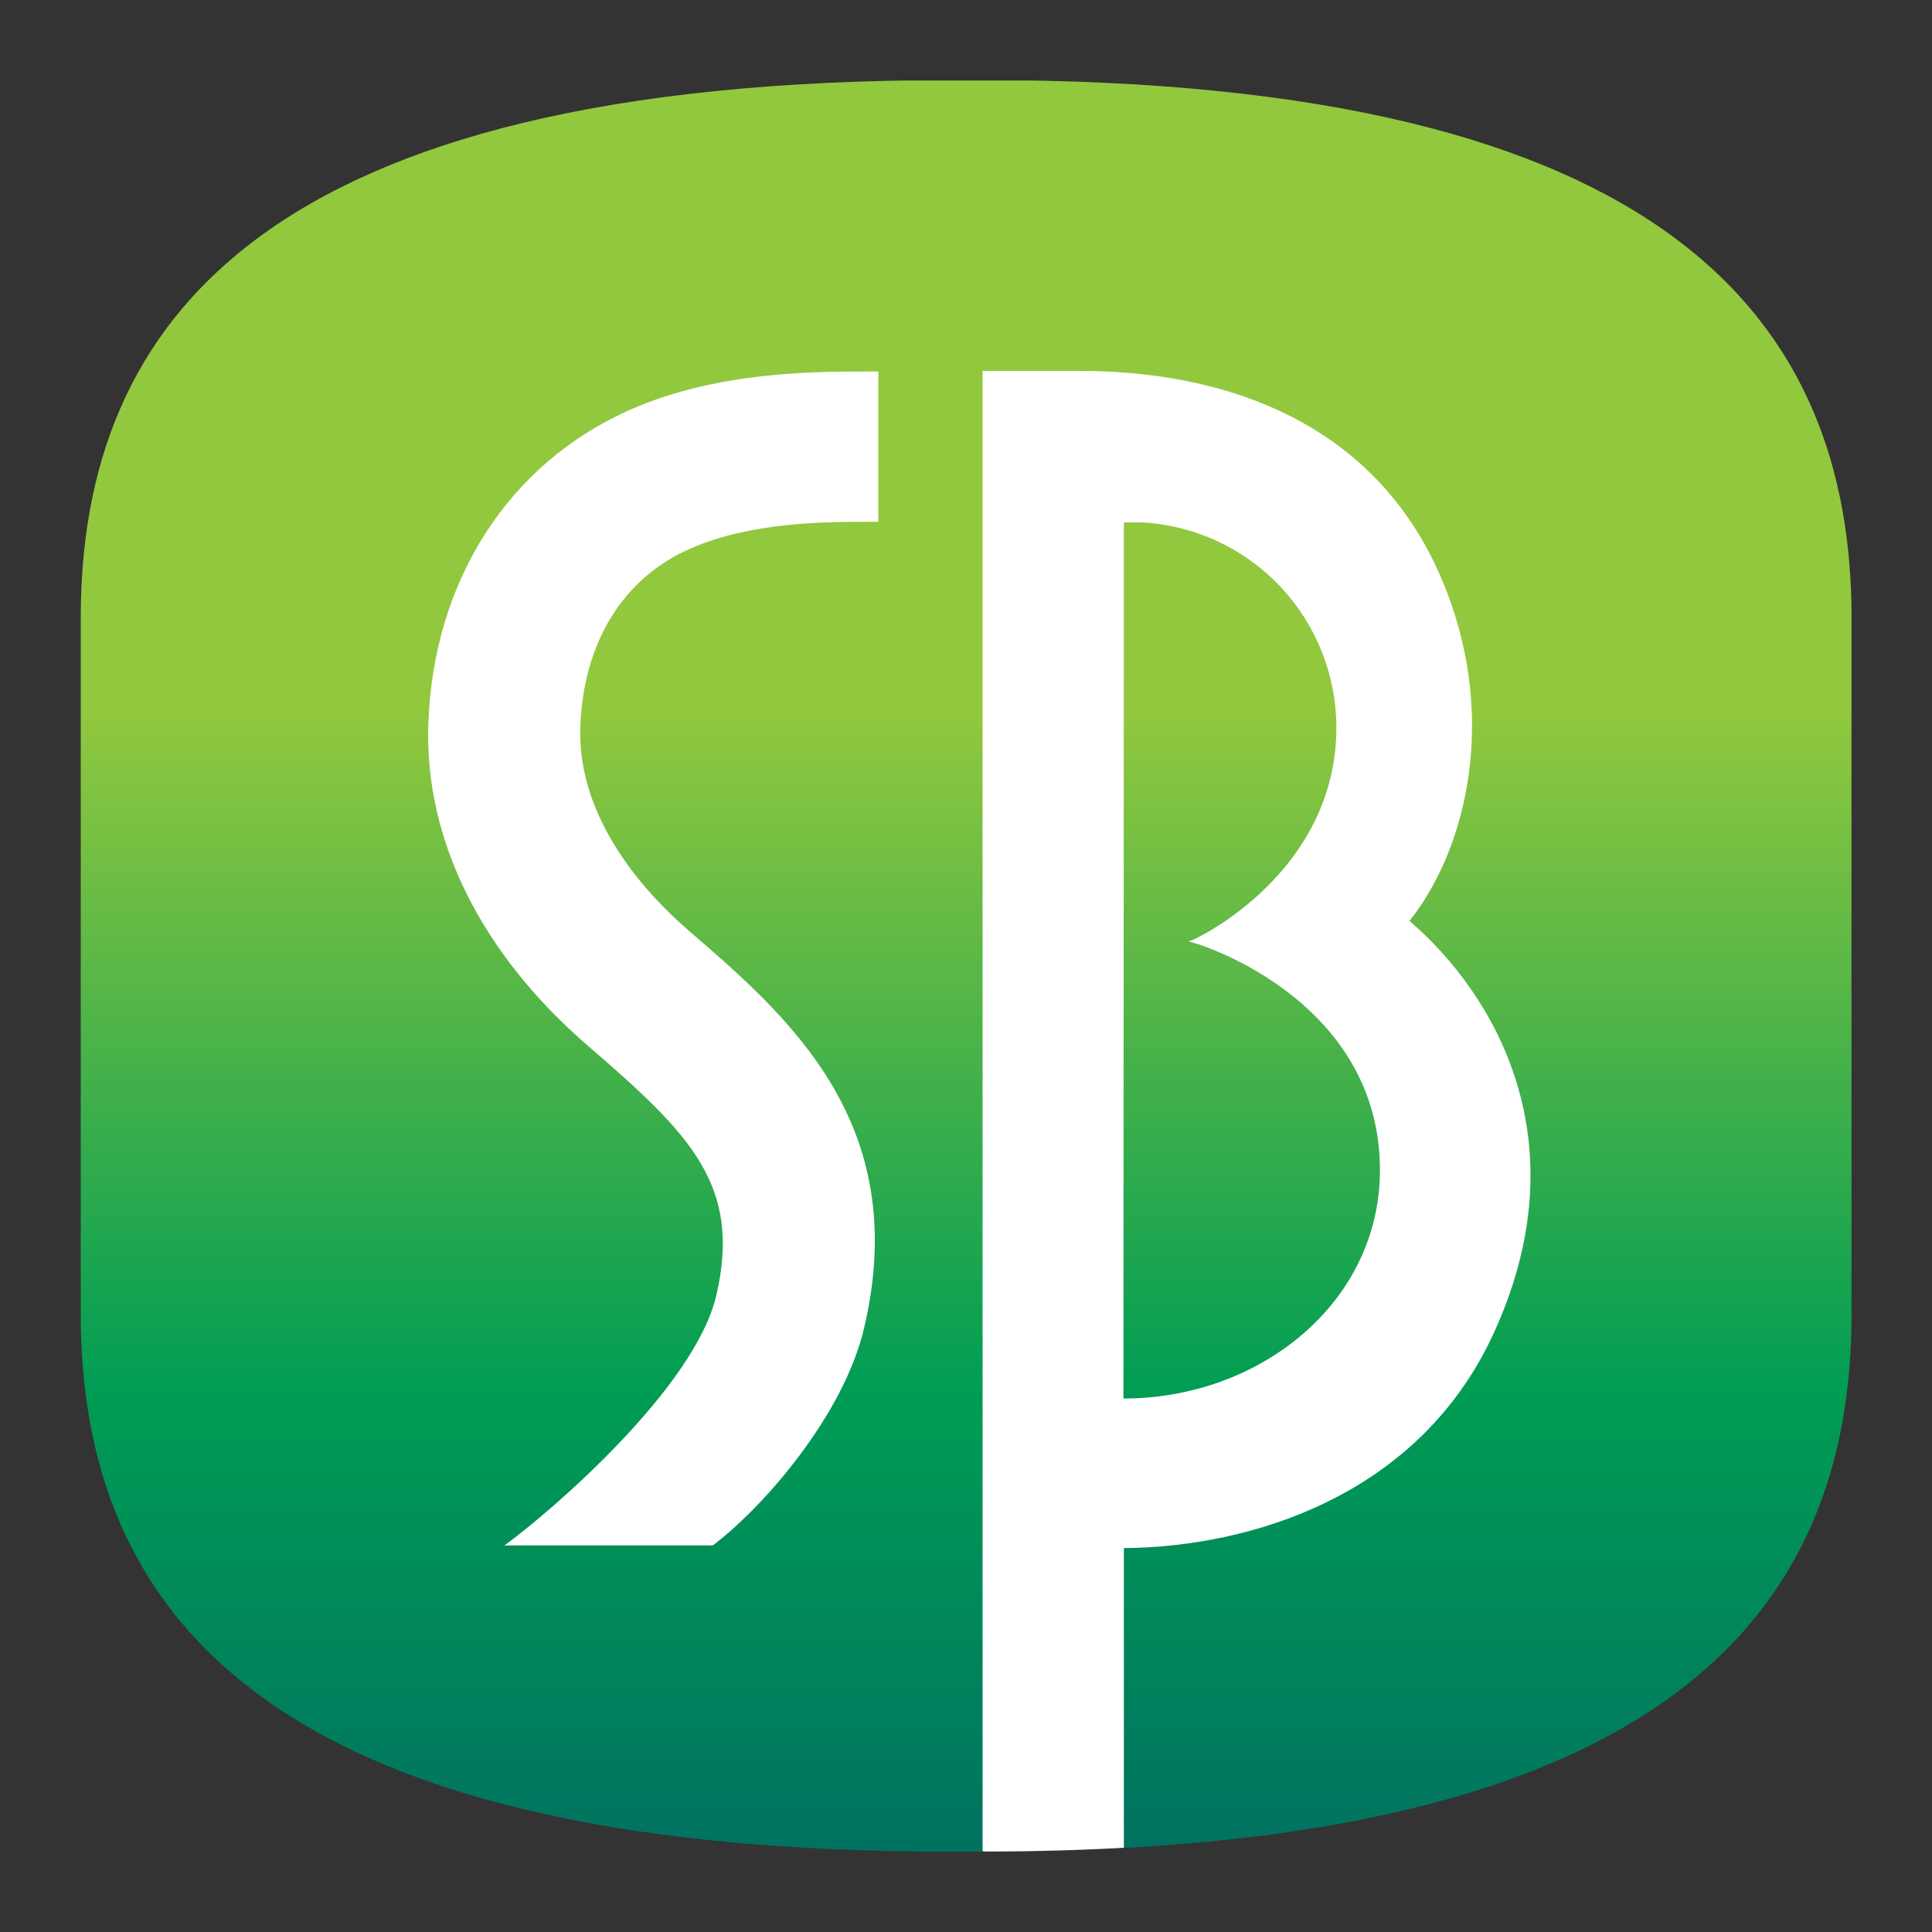
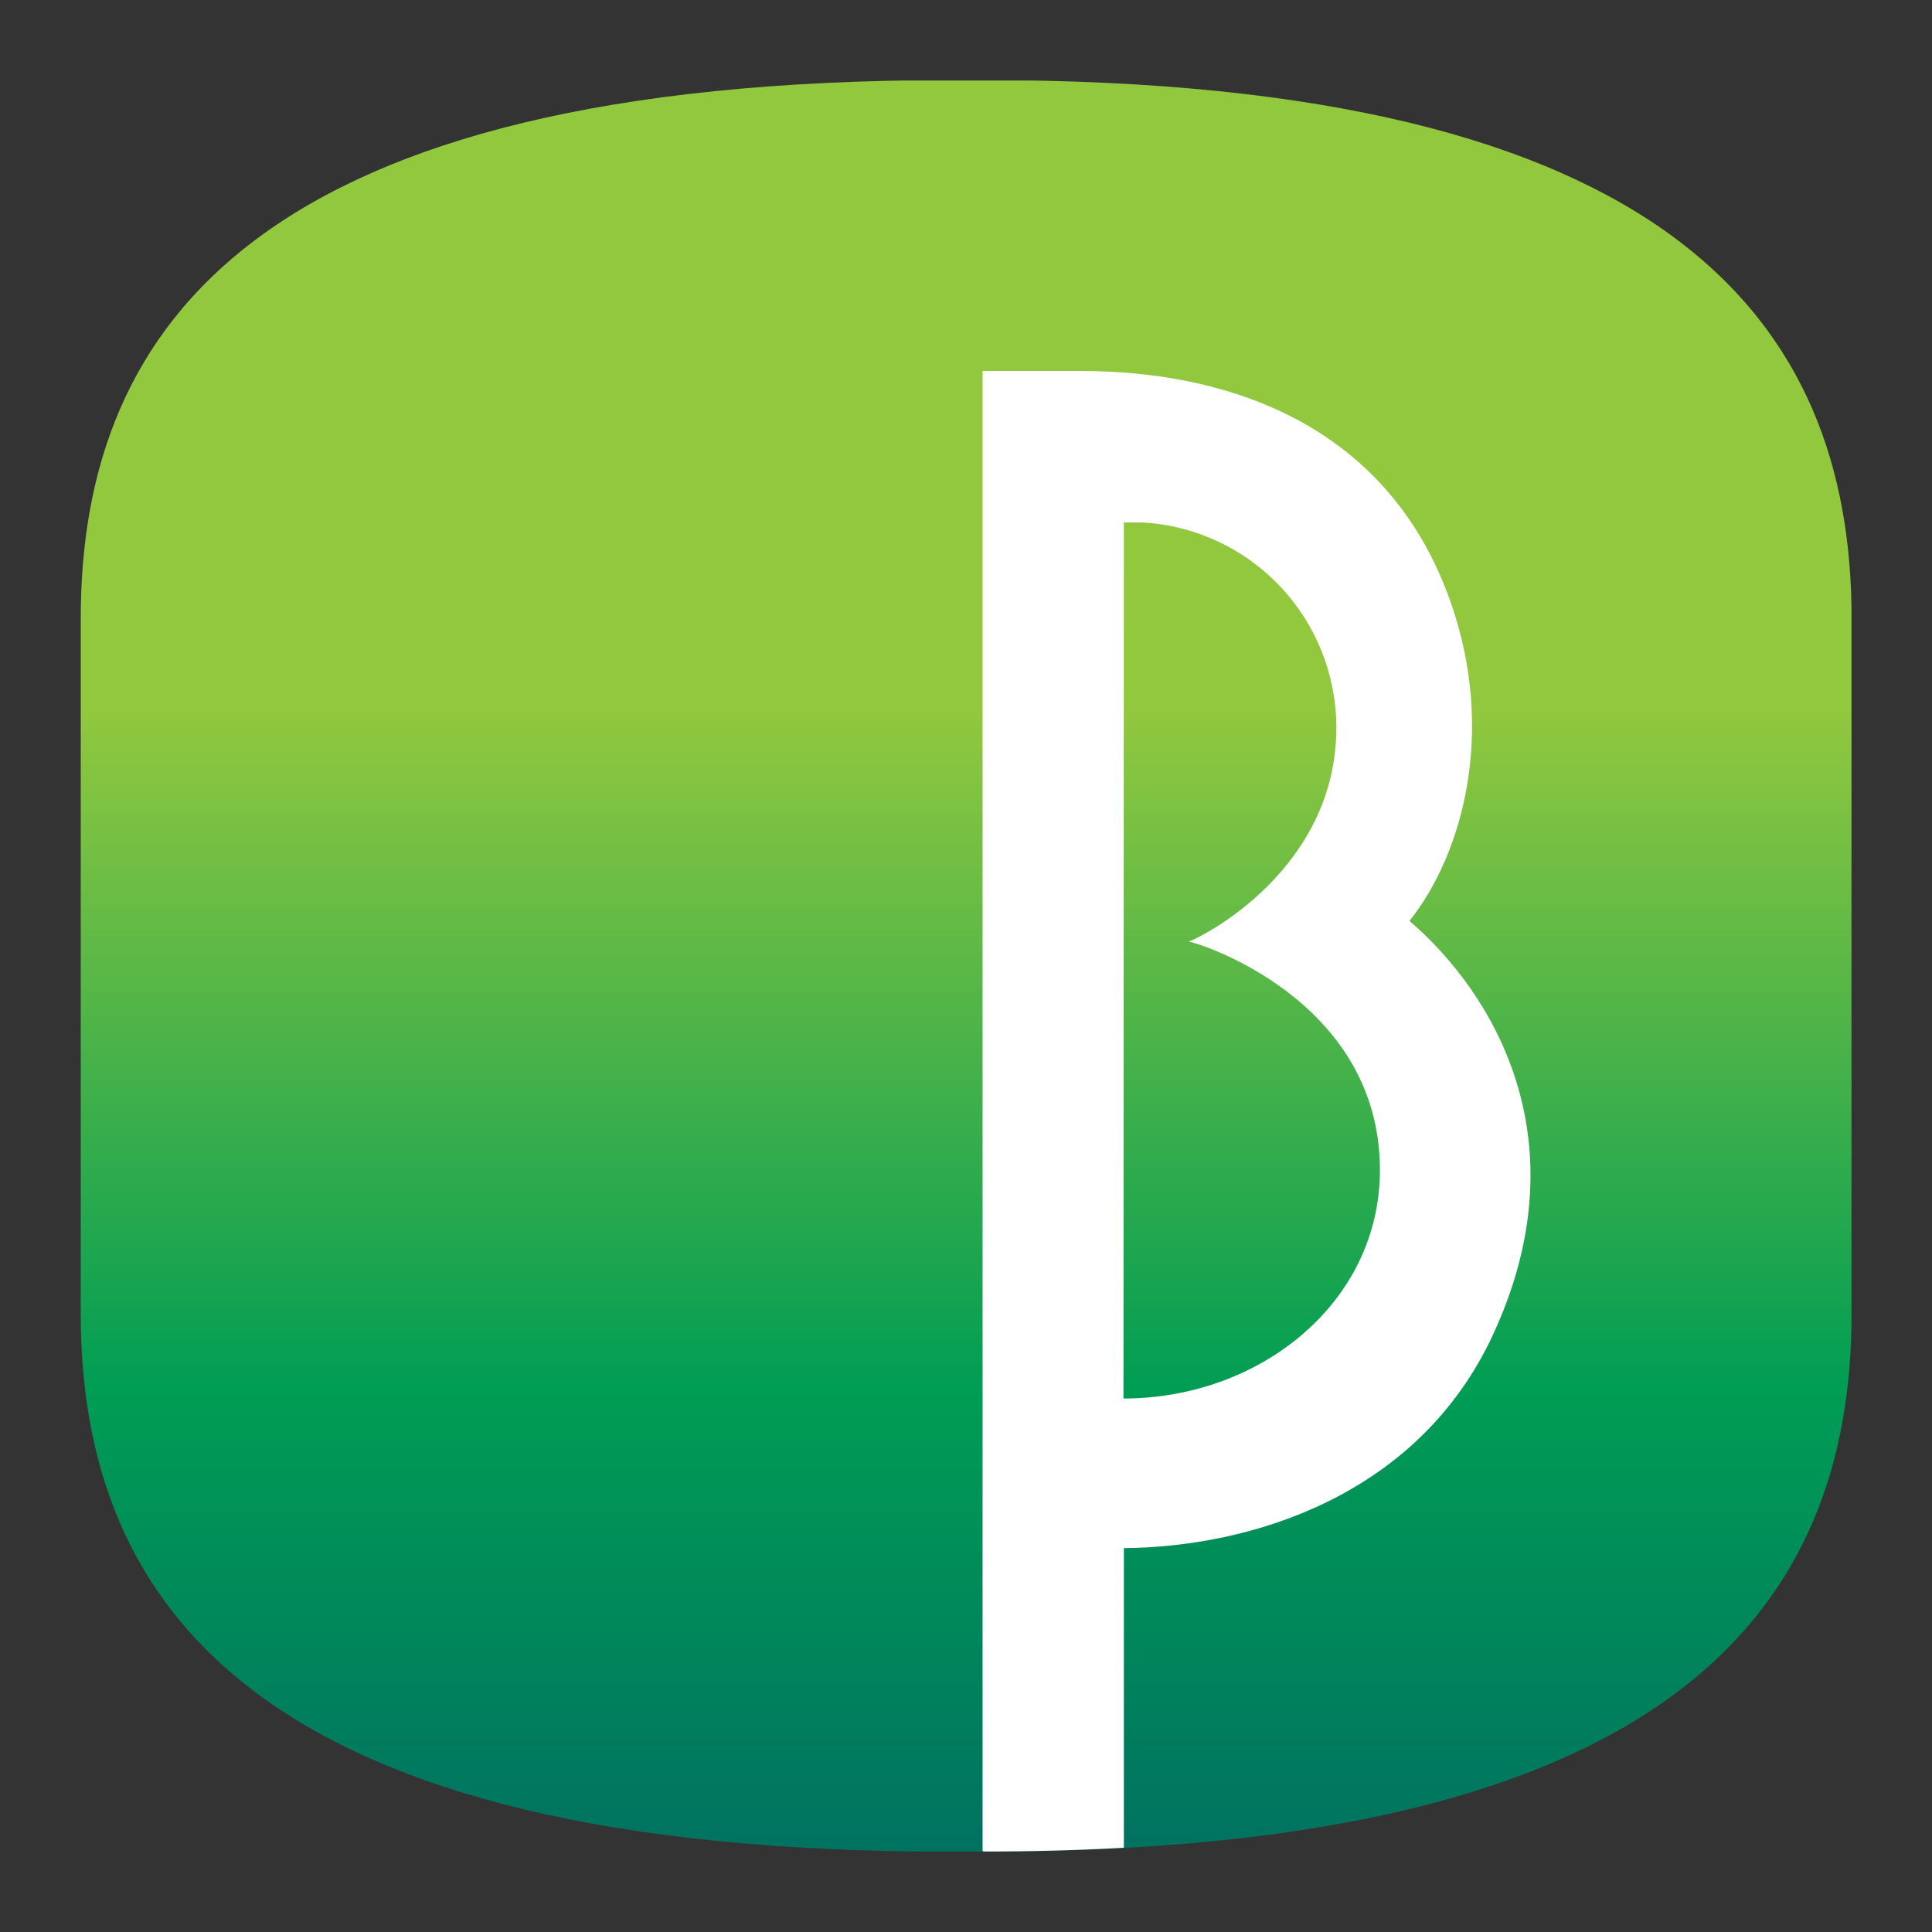
<svg xmlns="http://www.w3.org/2000/svg" width="24" height="24" viewBox="0 0 24 24" fill="none">
  <rect x="0" y="0" width="24" height="24" fill="#333333" stroke="none" />
  <g clip-path="url(#clip0_853_2357)">
    <path d="M1.003 16.318C1.003 19.994 3.255 23.002 11.784 23.002H12.22C20.751 23.002 23.001 19.994 23.001 16.318V7.682C23.001 4.004 20.748 0.995 12.22 0.995H11.784C3.253 1 1.003 4.009 1.003 7.682V16.318Z" fill="url(#paint0_linear_853_2357)" />
    <path d="M12.217 23C12.831 23 13.41 22.984 13.961 22.953V19.231C15.522 19.219 17.616 18.593 18.549 16.575C19.656 14.18 18.566 12.348 17.509 11.44C18.171 10.611 18.585 9.09 18.022 7.484C17.065 4.753 14.346 4.611 13.422 4.608H12.206V22.991L12.217 23ZM13.961 6.49H14.194C14.845 6.527 15.456 6.812 15.903 7.285C16.35 7.758 16.6 8.385 16.601 9.036C16.601 10.8 14.939 11.638 14.766 11.697C14.843 11.697 17.142 12.397 17.142 14.535C17.142 16.18 15.653 17.373 13.956 17.373L13.961 6.49Z" fill="white" />
-     <path d="M8.556 11.561C8.037 11.113 7.169 10.186 7.209 9.031C7.244 7.985 7.741 7.178 8.577 6.814C9.324 6.487 10.229 6.482 10.782 6.482H10.911V4.615H10.815C10.101 4.615 8.92 4.615 7.846 5.082C6.322 5.747 5.379 7.213 5.321 8.998C5.272 10.429 5.977 11.848 7.307 12.994C8.572 14.086 9.216 14.719 8.899 16.089C8.633 17.24 6.84 18.782 6.266 19.198H8.854C9.475 18.731 10.488 17.578 10.738 16.481C11.326 13.951 9.79 12.625 8.556 11.561Z" fill="white" />
  </g>
  <defs>
    <linearGradient id="paint0_linear_853_2357" x1="12.04" y1="8.804" x2="12.04" y2="22.878" gradientUnits="userSpaceOnUse">
      <stop stop-color="#92C83E" />
      <stop offset="0.6" stop-color="#009D54" />
      <stop offset="1" stop-color="#007360" />
    </linearGradient>
    <clipPath id="clip0_853_2357">
      <rect width="22" height="22" fill="white" transform="translate(1 1)" />
    </clipPath>
  </defs>
</svg>